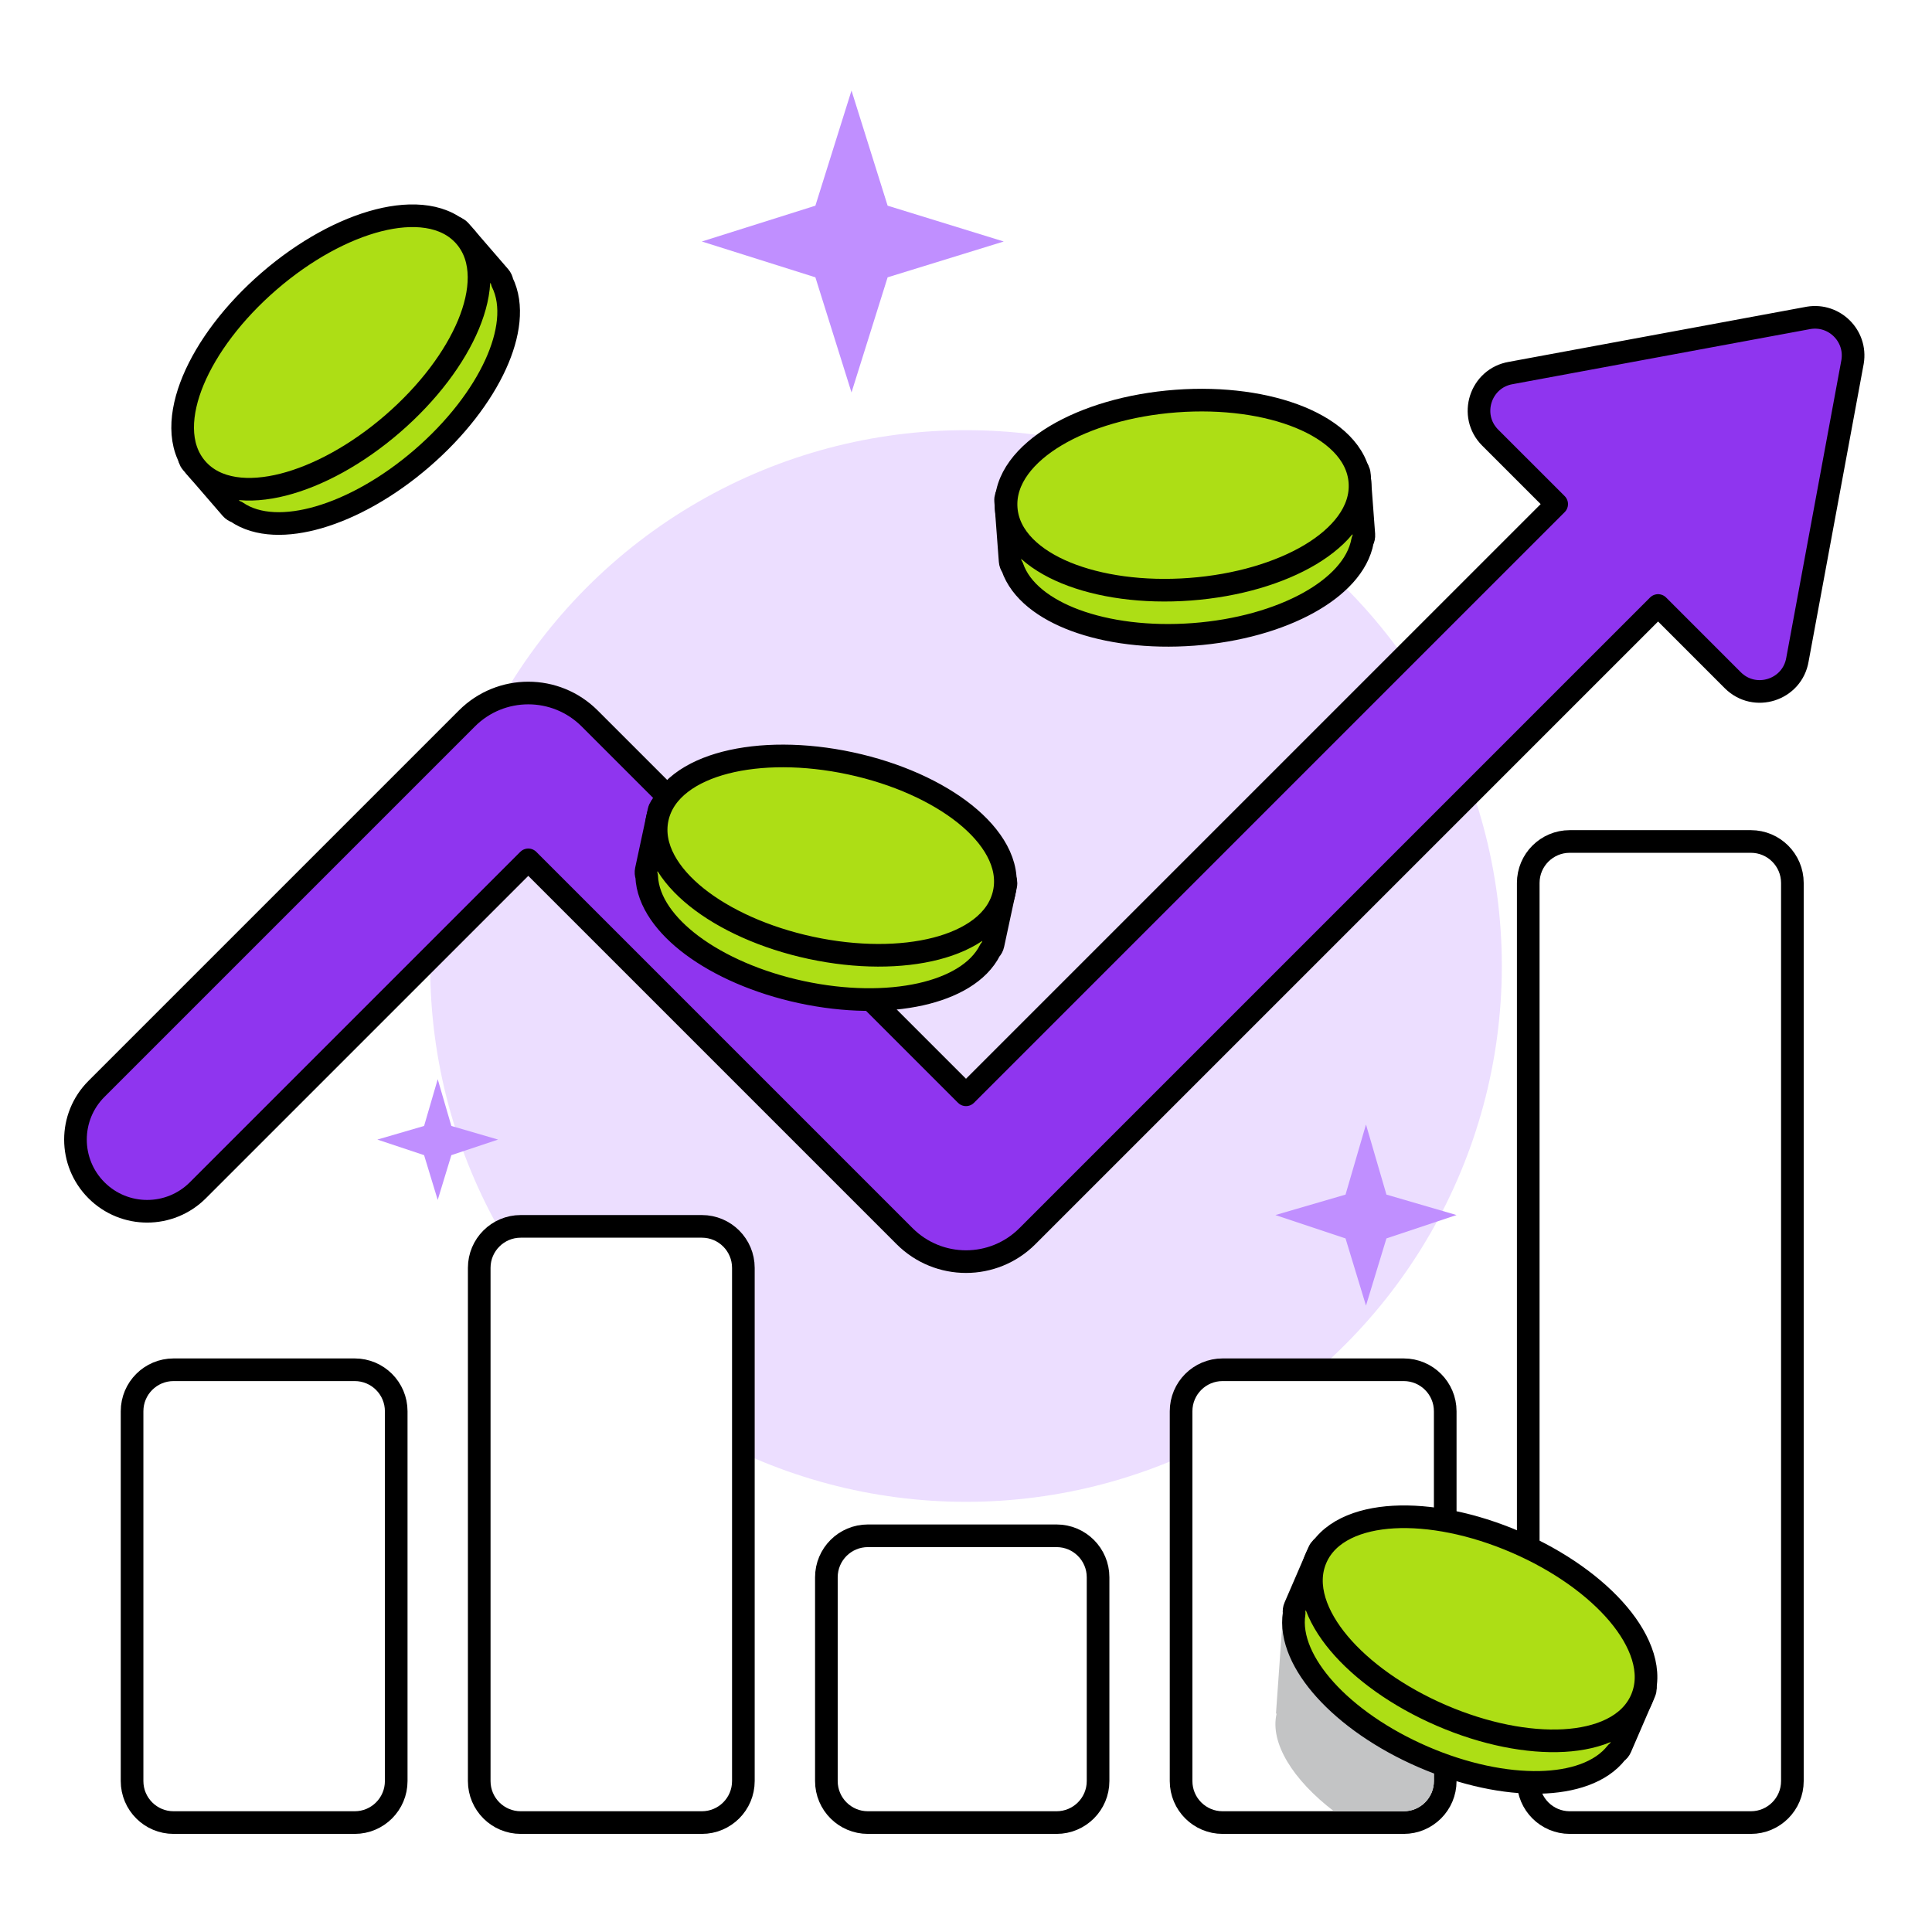
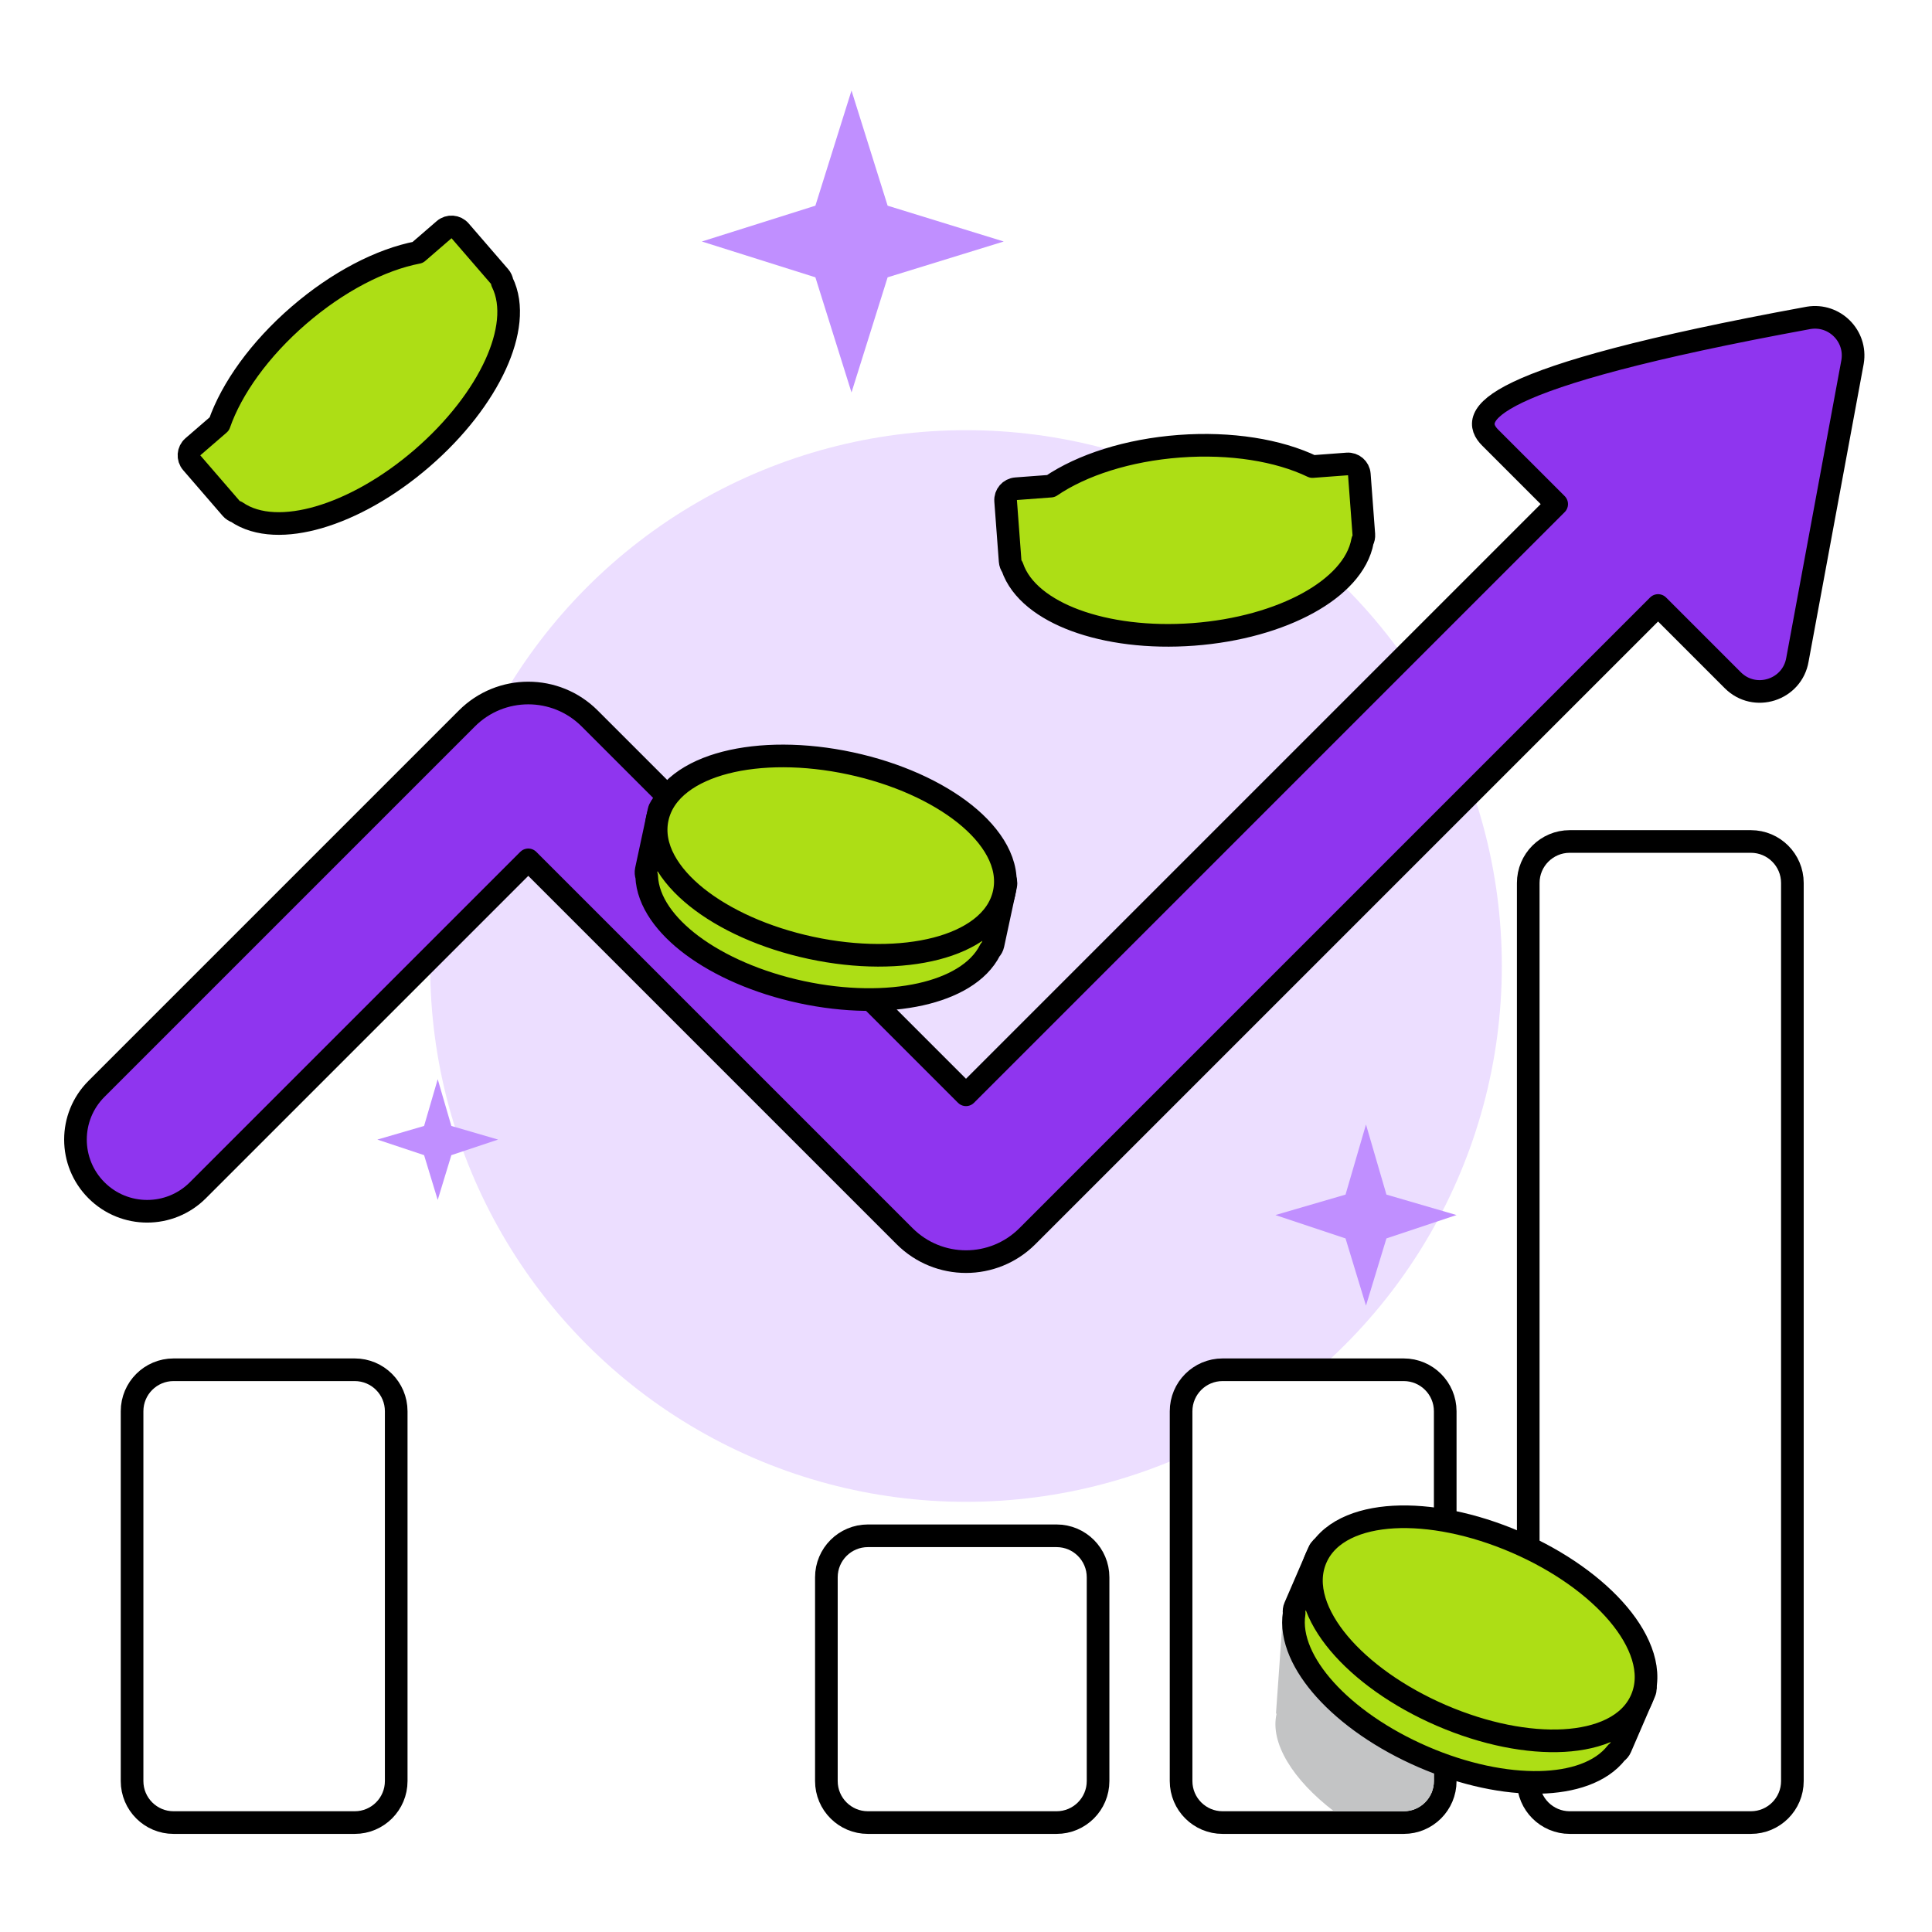
<svg xmlns="http://www.w3.org/2000/svg" width="256" height="256" viewBox="0 0 256 256" fill="none">
  <g opacity="0.3" filter="url(#filter0_f_310_1412)">
    <circle cx="128" cy="128" r="71" fill="#C08FFF" />
  </g>
  <path d="M47 181.5H23C19.962 181.5 17.5 183.962 17.5 187V236C17.5 239.038 19.962 241.5 23 241.5H47C50.038 241.5 52.5 239.038 52.5 236V187C52.5 183.962 50.038 181.5 47 181.5Z" fill="white" stroke="black" stroke-width="3" stroke-linecap="round" stroke-linejoin="round" />
-   <path d="M93 162.5H69C65.962 162.5 63.5 164.962 63.5 168V236C63.5 239.038 65.962 241.5 69 241.5H93C96.038 241.5 98.5 239.038 98.5 236V168C98.5 164.962 96.038 162.5 93 162.5Z" fill="white" stroke="black" stroke-width="3" stroke-linecap="round" stroke-linejoin="round" />
  <path d="M140 203.5H115C111.962 203.5 109.5 205.962 109.5 209V236C109.5 239.038 111.962 241.5 115 241.5H140C143.038 241.5 145.5 239.038 145.5 236V209C145.5 205.962 143.038 203.5 140 203.5Z" fill="white" stroke="black" stroke-width="3" stroke-linecap="round" stroke-linejoin="round" />
  <path d="M186 181.5H162C158.962 181.5 156.5 183.962 156.5 187V236C156.5 239.038 158.962 241.5 162 241.5H186C189.038 241.5 191.5 239.038 191.5 236V187C191.5 183.962 189.038 181.5 186 181.5Z" fill="white" stroke="black" stroke-width="3" stroke-linecap="round" stroke-linejoin="round" />
  <path d="M232 111.5H208C204.962 111.5 202.5 113.962 202.5 117V236C202.5 239.038 204.962 241.5 208 241.5H232C235.038 241.5 237.5 239.038 237.5 236V117C237.5 113.962 235.038 111.5 232 111.5Z" fill="white" stroke="black" stroke-width="3" stroke-linecap="round" stroke-linejoin="round" />
  <path d="M66.543 37.392C66.502 37.122 66.387 36.86 66.195 36.638L60.964 30.585C60.422 29.959 59.475 29.89 58.849 30.431L55.354 33.451C50.457 34.39 44.756 37.324 39.588 41.79C34.42 46.256 30.691 51.472 29.052 56.181L25.558 59.201C24.931 59.743 24.862 60.69 25.403 61.317L30.634 67.37C30.826 67.592 31.069 67.744 31.33 67.823C34.117 69.755 38.136 69.731 42.218 68.548C46.601 67.278 51.46 64.572 55.934 60.705C60.408 56.839 63.79 52.423 65.682 48.27C67.444 44.403 68.051 40.429 66.543 37.392Z" fill="#ADDE15" stroke="black" stroke-width="3" stroke-linecap="round" stroke-linejoin="round" />
-   <path d="M52.011 56.166C56.746 52.074 60.261 47.364 62.079 42.998C63.858 38.724 64.176 34.302 61.618 31.342C59.061 28.382 54.639 28.056 50.153 29.197C45.569 30.363 40.399 33.159 35.665 37.25C30.93 41.342 27.415 46.051 25.597 50.418C23.818 54.692 23.5 59.114 26.058 62.074C28.615 65.033 33.037 65.359 37.523 64.218C42.107 63.053 47.277 60.257 52.011 56.166Z" fill="#ADDE15" stroke="black" stroke-width="3" stroke-linecap="round" stroke-linejoin="round" />
  <path d="M190 217.055C181.912 215.005 174.834 215.965 172.33 219.737L170 214L169.074 227.045L169.156 227.08C168.258 230.923 171.296 235.832 176.749 240L186 240C188.209 240 190 238.209 190 236L190 217.055Z" fill="#C3C4C5" />
  <path d="M214.206 232.215C214.431 232.06 214.617 231.843 214.733 231.573L217.907 224.23C218.236 223.469 217.886 222.586 217.125 222.258L212.885 220.425C209.909 216.424 204.787 212.568 198.517 209.858C192.247 207.148 185.929 206.061 180.975 206.634L176.736 204.802C175.975 204.474 175.092 204.824 174.764 205.584L171.59 212.928C171.474 213.197 171.442 213.481 171.484 213.751C170.957 217.101 172.728 220.709 175.57 223.87C178.621 227.264 183.171 230.461 188.599 232.807C194.028 235.153 199.474 236.276 204.037 236.173C208.286 236.076 212.127 234.894 214.206 232.215Z" fill="#ADDE15" stroke="black" stroke-width="3" stroke-linecap="round" stroke-linejoin="round" />
  <path d="M190.98 227.299C196.724 229.782 202.494 230.898 207.217 230.634C211.839 230.376 215.959 228.739 217.511 225.148C219.063 221.557 217.432 217.434 214.453 213.891C211.409 210.271 206.642 206.833 200.898 204.351C195.154 201.868 189.384 200.753 184.662 201.016C180.039 201.274 175.919 202.911 174.368 206.502C172.816 210.093 174.446 214.216 177.426 217.759C180.47 221.379 185.236 224.817 190.98 227.299Z" fill="#ADDE15" stroke="black" stroke-width="3" stroke-linecap="round" stroke-linejoin="round" />
  <path d="M180.546 71.651C180.674 71.41 180.738 71.131 180.716 70.838L180.119 62.861C180.057 62.034 179.337 61.415 178.511 61.477L173.905 61.821C169.412 59.658 163.085 58.619 156.274 59.129C149.463 59.638 143.361 61.607 139.24 64.414L134.634 64.759C133.808 64.82 133.188 65.54 133.25 66.366L133.847 74.344C133.868 74.637 133.973 74.903 134.135 75.123C135.223 78.334 138.466 80.709 142.45 82.19C146.728 83.78 152.242 84.5 158.139 84.059C164.036 83.618 169.382 82.085 173.375 79.876C177.094 77.819 179.948 74.989 180.546 71.651Z" fill="#ADDE15" stroke="black" stroke-width="3" stroke-linecap="round" stroke-linejoin="round" />
-   <path d="M157.692 78.076C163.932 77.609 169.561 75.919 173.621 73.495C177.596 71.121 180.486 67.758 180.194 63.858C179.902 59.957 176.544 57.061 172.261 55.306C167.885 53.512 162.067 52.679 155.827 53.145C149.587 53.612 143.958 55.302 139.897 57.727C135.922 60.1 133.033 63.463 133.325 67.364C133.617 71.264 136.974 74.16 141.258 75.915C145.634 77.709 151.452 78.543 157.692 78.076Z" fill="#ADDE15" stroke="black" stroke-width="3" stroke-linecap="round" stroke-linejoin="round" />
-   <path d="M239.664 42.117C239.654 42.119 239.644 42.12 239.634 42.122L200.203 49.422C196.148 50.1 194.551 55.08 197.461 57.991L206.268 66.797L128 145.065L78.132 95.197C73.641 90.706 66.359 90.706 61.868 95.197L12.783 144.282C9.072 147.992 9.072 154.007 12.783 157.717C16.492 161.427 22.508 161.427 26.218 157.717L70 113.935L119.868 163.803C124.359 168.294 131.641 168.294 136.132 163.803L219.703 80.232L229.603 90.133C232.514 93.043 237.494 91.446 238.172 87.391L245.472 47.96C245.474 47.95 245.476 47.94 245.477 47.93C246.038 44.514 243.08 41.556 239.664 42.117Z" fill="#8F35EF" stroke="black" stroke-width="3" stroke-linecap="round" stroke-linejoin="round" />
+   <path d="M239.664 42.117C239.654 42.119 239.644 42.12 239.634 42.122C196.148 50.1 194.551 55.08 197.461 57.991L206.268 66.797L128 145.065L78.132 95.197C73.641 90.706 66.359 90.706 61.868 95.197L12.783 144.282C9.072 147.992 9.072 154.007 12.783 157.717C16.492 161.427 22.508 161.427 26.218 157.717L70 113.935L119.868 163.803C124.359 168.294 131.641 168.294 136.132 163.803L219.703 80.232L229.603 90.133C232.514 93.043 237.494 91.446 238.172 87.391L245.472 47.96C245.474 47.95 245.476 47.94 245.477 47.93C246.038 44.514 243.08 41.556 239.664 42.117Z" fill="#8F35EF" stroke="black" stroke-width="3" stroke-linecap="round" stroke-linejoin="round" />
  <path d="M131.193 125.883C131.384 125.687 131.524 125.437 131.585 125.151L133.265 117.329C133.438 116.519 132.923 115.721 132.113 115.547L127.597 114.578C123.897 111.235 118.121 108.452 111.443 107.018C104.765 105.584 98.355 105.75 93.609 107.28L89.093 106.311C88.283 106.137 87.486 106.652 87.312 107.462L85.632 115.284C85.571 115.571 85.596 115.856 85.689 116.113C85.826 119.501 88.268 122.694 91.671 125.239C95.326 127.972 100.413 130.22 106.195 131.461C111.976 132.702 117.537 132.741 121.992 131.749C126.14 130.825 129.677 128.916 131.193 125.883Z" fill="#ADDE15" stroke="black" stroke-width="3" stroke-linecap="round" stroke-linejoin="round" />
  <path d="M107.454 125.595C113.572 126.908 119.449 126.876 124.03 125.696C128.513 124.541 132.234 122.131 133.055 118.307C133.876 114.482 131.472 110.757 127.859 107.863C124.166 104.907 118.821 102.465 112.703 101.152C106.585 99.838 100.708 99.87 96.127 101.05C91.644 102.205 87.923 104.615 87.102 108.44C86.281 112.265 88.685 115.99 92.298 118.883C95.99 121.84 101.336 124.281 107.454 125.595Z" fill="#ADDE15" stroke="black" stroke-width="3" stroke-linecap="round" stroke-linejoin="round" />
  <path d="M108.043 36.746L112.829 52L117.615 36.746L133 32L117.615 27.254L112.829 12L108.043 27.254L93 32L108.043 36.746Z" fill="#C08FFF" />
  <path d="M178.29 164.097L181 173L183.71 164.097L193 161L183.71 158.29L181 149L178.29 158.29L169 161L178.29 164.097Z" fill="#C08FFF" />
  <path d="M56.194 153.065L58 159L59.806 153.065L66 151L59.806 149.194L58 143L56.194 149.194L50 151L56.194 153.065Z" fill="#C08FFF" />
  <defs>
    <filter id="filter0_f_310_1412" x="9" y="9" width="238" height="238" filterUnits="userSpaceOnUse" color-interpolation-filters="sRGB">
      <feFlood flood-opacity="0" result="BackgroundImageFix" />
      <feBlend mode="normal" in="SourceGraphic" in2="BackgroundImageFix" result="shape" />
      <feGaussianBlur stdDeviation="24" result="effect1_foregroundBlur_310_1412" />
    </filter>
  </defs>
</svg>